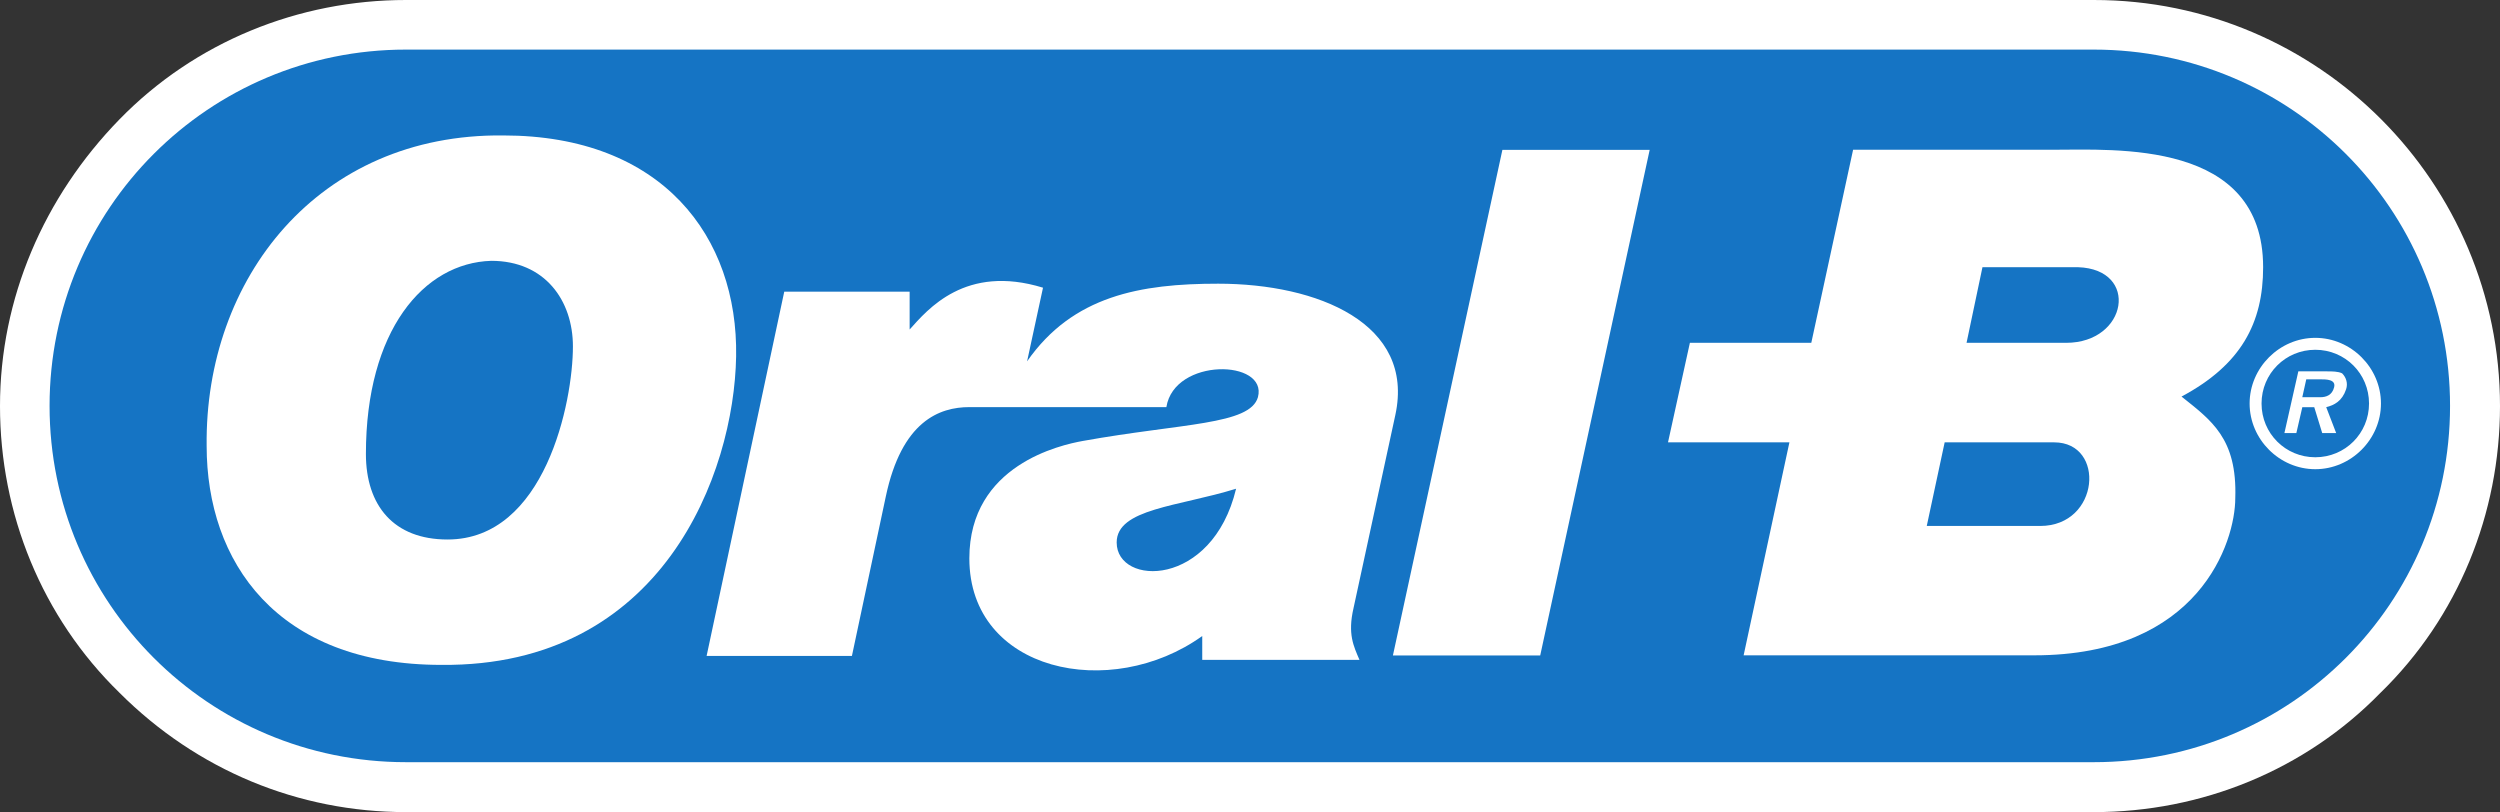
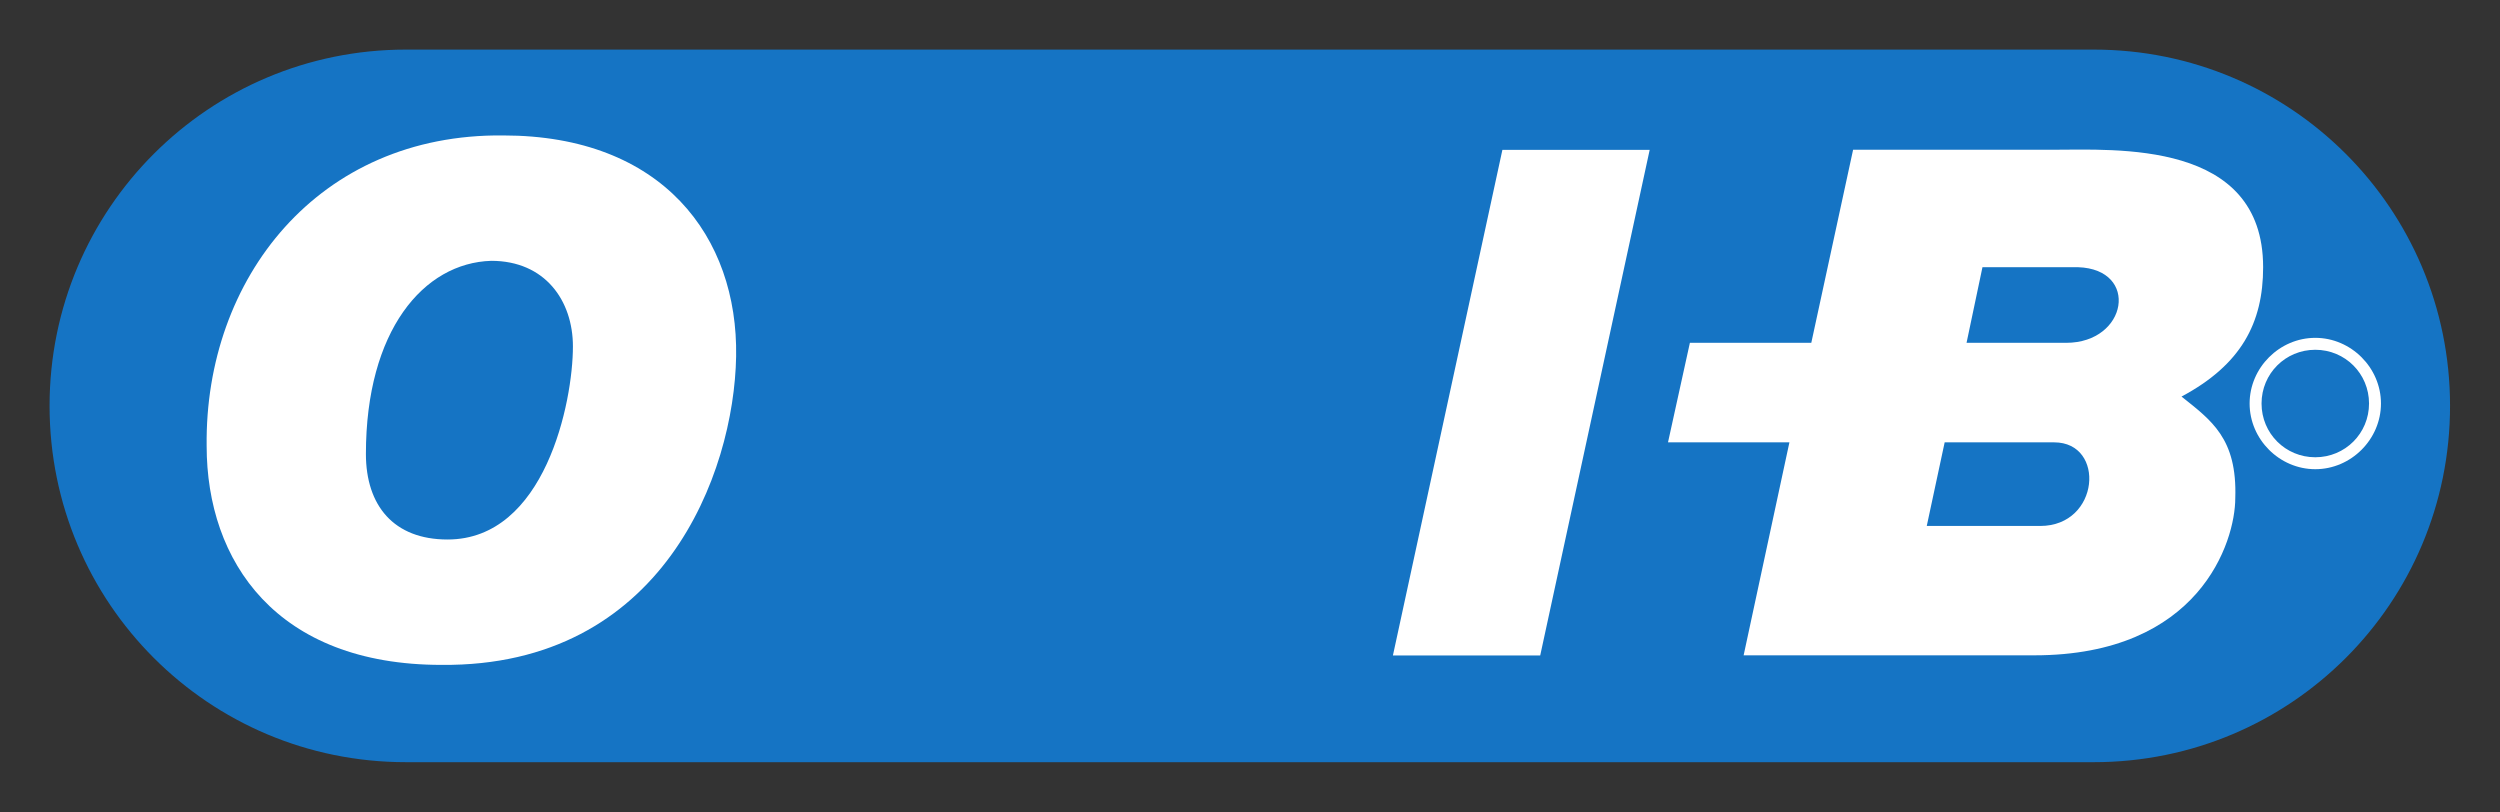
<svg xmlns="http://www.w3.org/2000/svg" id="uuid-61f4843a-8142-434d-a667-dfdf3c77ce3f" viewBox="0 0 917.37 298">
  <rect x="0" y="0" width="917.37" height="298" fill="#333333" stroke="none" />
  <defs>
    <style>.uuid-a62c5cfd-5b17-4e37-a70b-83ea79c8a70e{fill:#fff}</style>
  </defs>
  <g id="uuid-b92ae06d-0029-4509-923d-5071df452b18">
    <g id="uuid-201af4b1-de51-491d-8614-91d8a43cc75c">
-       <path id="uuid-c1b682d8-877d-4e4e-80c3-2a2eaa6bec22" d="M768.37 298c39.44 0 77.42-15.34 105.18-43.82 28.49-27.75 43.82-65.74 43.82-105.18 0-81.8-66.46-149-149-149H149C109.56 0 71.58 15.34 43.82 43.82 16.07 72.31 0 109.56 0 149s15.34 77.42 43.82 105.18C72.31 282.67 109.56 298 149 298h619.37Z" class="uuid-a62c5cfd-5b17-4e37-a70b-83ea79c8a70e" />
-     </g>
+       </g>
    <g id="uuid-9b231177-245a-42f8-92a0-0ae92392528b">
      <path id="uuid-cfd141ab-5005-4635-a5f5-9cacfc7bbe63" d="M768.3 279.68c72.31 0 130.74-58.43 130.74-130.74S840.61 18.2 768.3 18.2H148.93c-72.31 0-130.74 58.43-130.74 130.74s58.43 130.74 130.74 130.74H768.3Z" style="fill:#1574c4" />
    </g>
    <g id="uuid-b579ff35-67ab-4884-8116-7f4f0b8f5178">
      <path id="uuid-752fa493-459b-4463-b351-ff00eae94658" d="M270.12 130.77c-.73 43.09-27.02 113.94-108.1 113.21-60.62 0-86.19-37.98-86.19-80.34-.73-61.35 40.9-114.67 108.83-113.94 58.43 0 86.19 37.25 85.46 81.07m-135.85 35.79c0 18.99 10.23 31.41 29.95 31.41 35.79 0 46.01-50.4 46.01-70.85 0-16.8-10.23-31.41-29.95-31.41-24.83.73-46.01 25.56-46.01 70.85" class="uuid-a62c5cfd-5b17-4e37-a70b-83ea79c8a70e" />
    </g>
    <g id="uuid-ebb430b2-9f62-4e1b-91a0-e9fca741eb4e">
-       <path id="uuid-a04fb534-2295-4847-8603-93efc2b9a836" d="M428.02 149.39h-72.31c-10.96 0-24.83 5.11-30.68 32.87l-12.42 58.43h-53.32l28.49-133.66h46.01v13.88c6.57-7.3 20.45-24.1 48.94-15.34l-5.84 27.02c16.8-24.1 41.63-28.49 70.12-28.49 36.52 0 72.31 14.61 65 48.21l-15.34 70.85c-2.19 9.49 0 13.88 2.19 18.99h-57.7v-8.76c-33.6 24.1-85.46 13.15-85.46-28.49 0-34.33 33.6-41.63 41.63-43.09 36.52-6.57 61.35-5.84 64.27-16.07 3.65-13.88-30.68-14.61-33.6 3.65m-18.24 49.67c0 16.07 35.06 16.8 43.82-19.72-21.18 6.57-43.82 7.3-43.82 19.72" class="uuid-a62c5cfd-5b17-4e37-a70b-83ea79c8a70e" />
-     </g>
+       </g>
    <g id="uuid-8eb0c5fb-f252-4901-b9fe-2352aba20baf">
      <path id="uuid-4260274d-c8bc-4ad4-bc86-6353698b70e2" d="m605.35 54.99-40.17 185.52h-54.05L551.3 54.99h54.05Z" class="uuid-a62c5cfd-5b17-4e37-a70b-83ea79c8a70e" />
    </g>
    <g id="uuid-22106933-c44f-4831-8bf4-de8508d2a1bf">
      <path id="uuid-1ea21966-0e13-4a3b-90cf-f4285296e677" d="M800.5 145.52c21.91-11.69 29.95-27.02 29.95-47.48 0-46.75-54.05-43.09-77.42-43.09h-73.04l-15.34 70.85H620.1l-8.03 36.52h44.55l-16.8 78.15h106.64c60.62 0 73.77-41.63 73.77-57.7.73-21.91-8.76-28.48-19.72-37.25M748.65 193h-41.63l6.57-30.68h40.17c18.99 0 16.8 30.68-5.11 30.68m9.49-67.2h-36.52l5.84-27.75h35.06c22.64.73 18.26 27.75-4.38 27.75" class="uuid-a62c5cfd-5b17-4e37-a70b-83ea79c8a70e" />
    </g>
    <g id="uuid-18307448-804b-457c-b1d5-e8e1819147d4">
      <path id="uuid-725f928c-dc26-407f-b5a0-ac4adc85bf6a" d="M849.59 172.17c-13.15 0-24.1-10.96-24.1-24.1s10.96-24.1 24.1-24.1 24.1 10.96 24.1 24.1-10.96 24.1-24.1 24.1m0-43.82c-10.96 0-19.72 8.76-19.72 19.72s8.76 19.72 19.72 19.72 19.72-8.76 19.72-19.72-8.76-19.72-19.72-19.72" class="uuid-a62c5cfd-5b17-4e37-a70b-83ea79c8a70e" />
    </g>
    <g id="uuid-1de7e71e-9999-4a71-9070-9b52e4845a35">
-       <path id="uuid-561b9a2a-56e0-47b9-8b11-31c40cfc02d7" d="M857.24 158.91h-5.11l-2.92-9.49h-4.38l-2.19 9.49h-4.38l5.11-22.64h10.23c2.19 0 4.38 0 5.84.73 1.46 1.46 2.19 3.65 1.46 5.84-1.46 4.38-4.38 5.84-7.3 6.57l3.65 9.49Zm-5.85-13.15c2.19 0 4.38-.73 5.11-3.65s-2.92-2.92-5.11-2.92h-5.11l-1.46 6.57h6.57Z" class="uuid-a62c5cfd-5b17-4e37-a70b-83ea79c8a70e" />
-     </g>
+       </g>
  </g>
</svg>